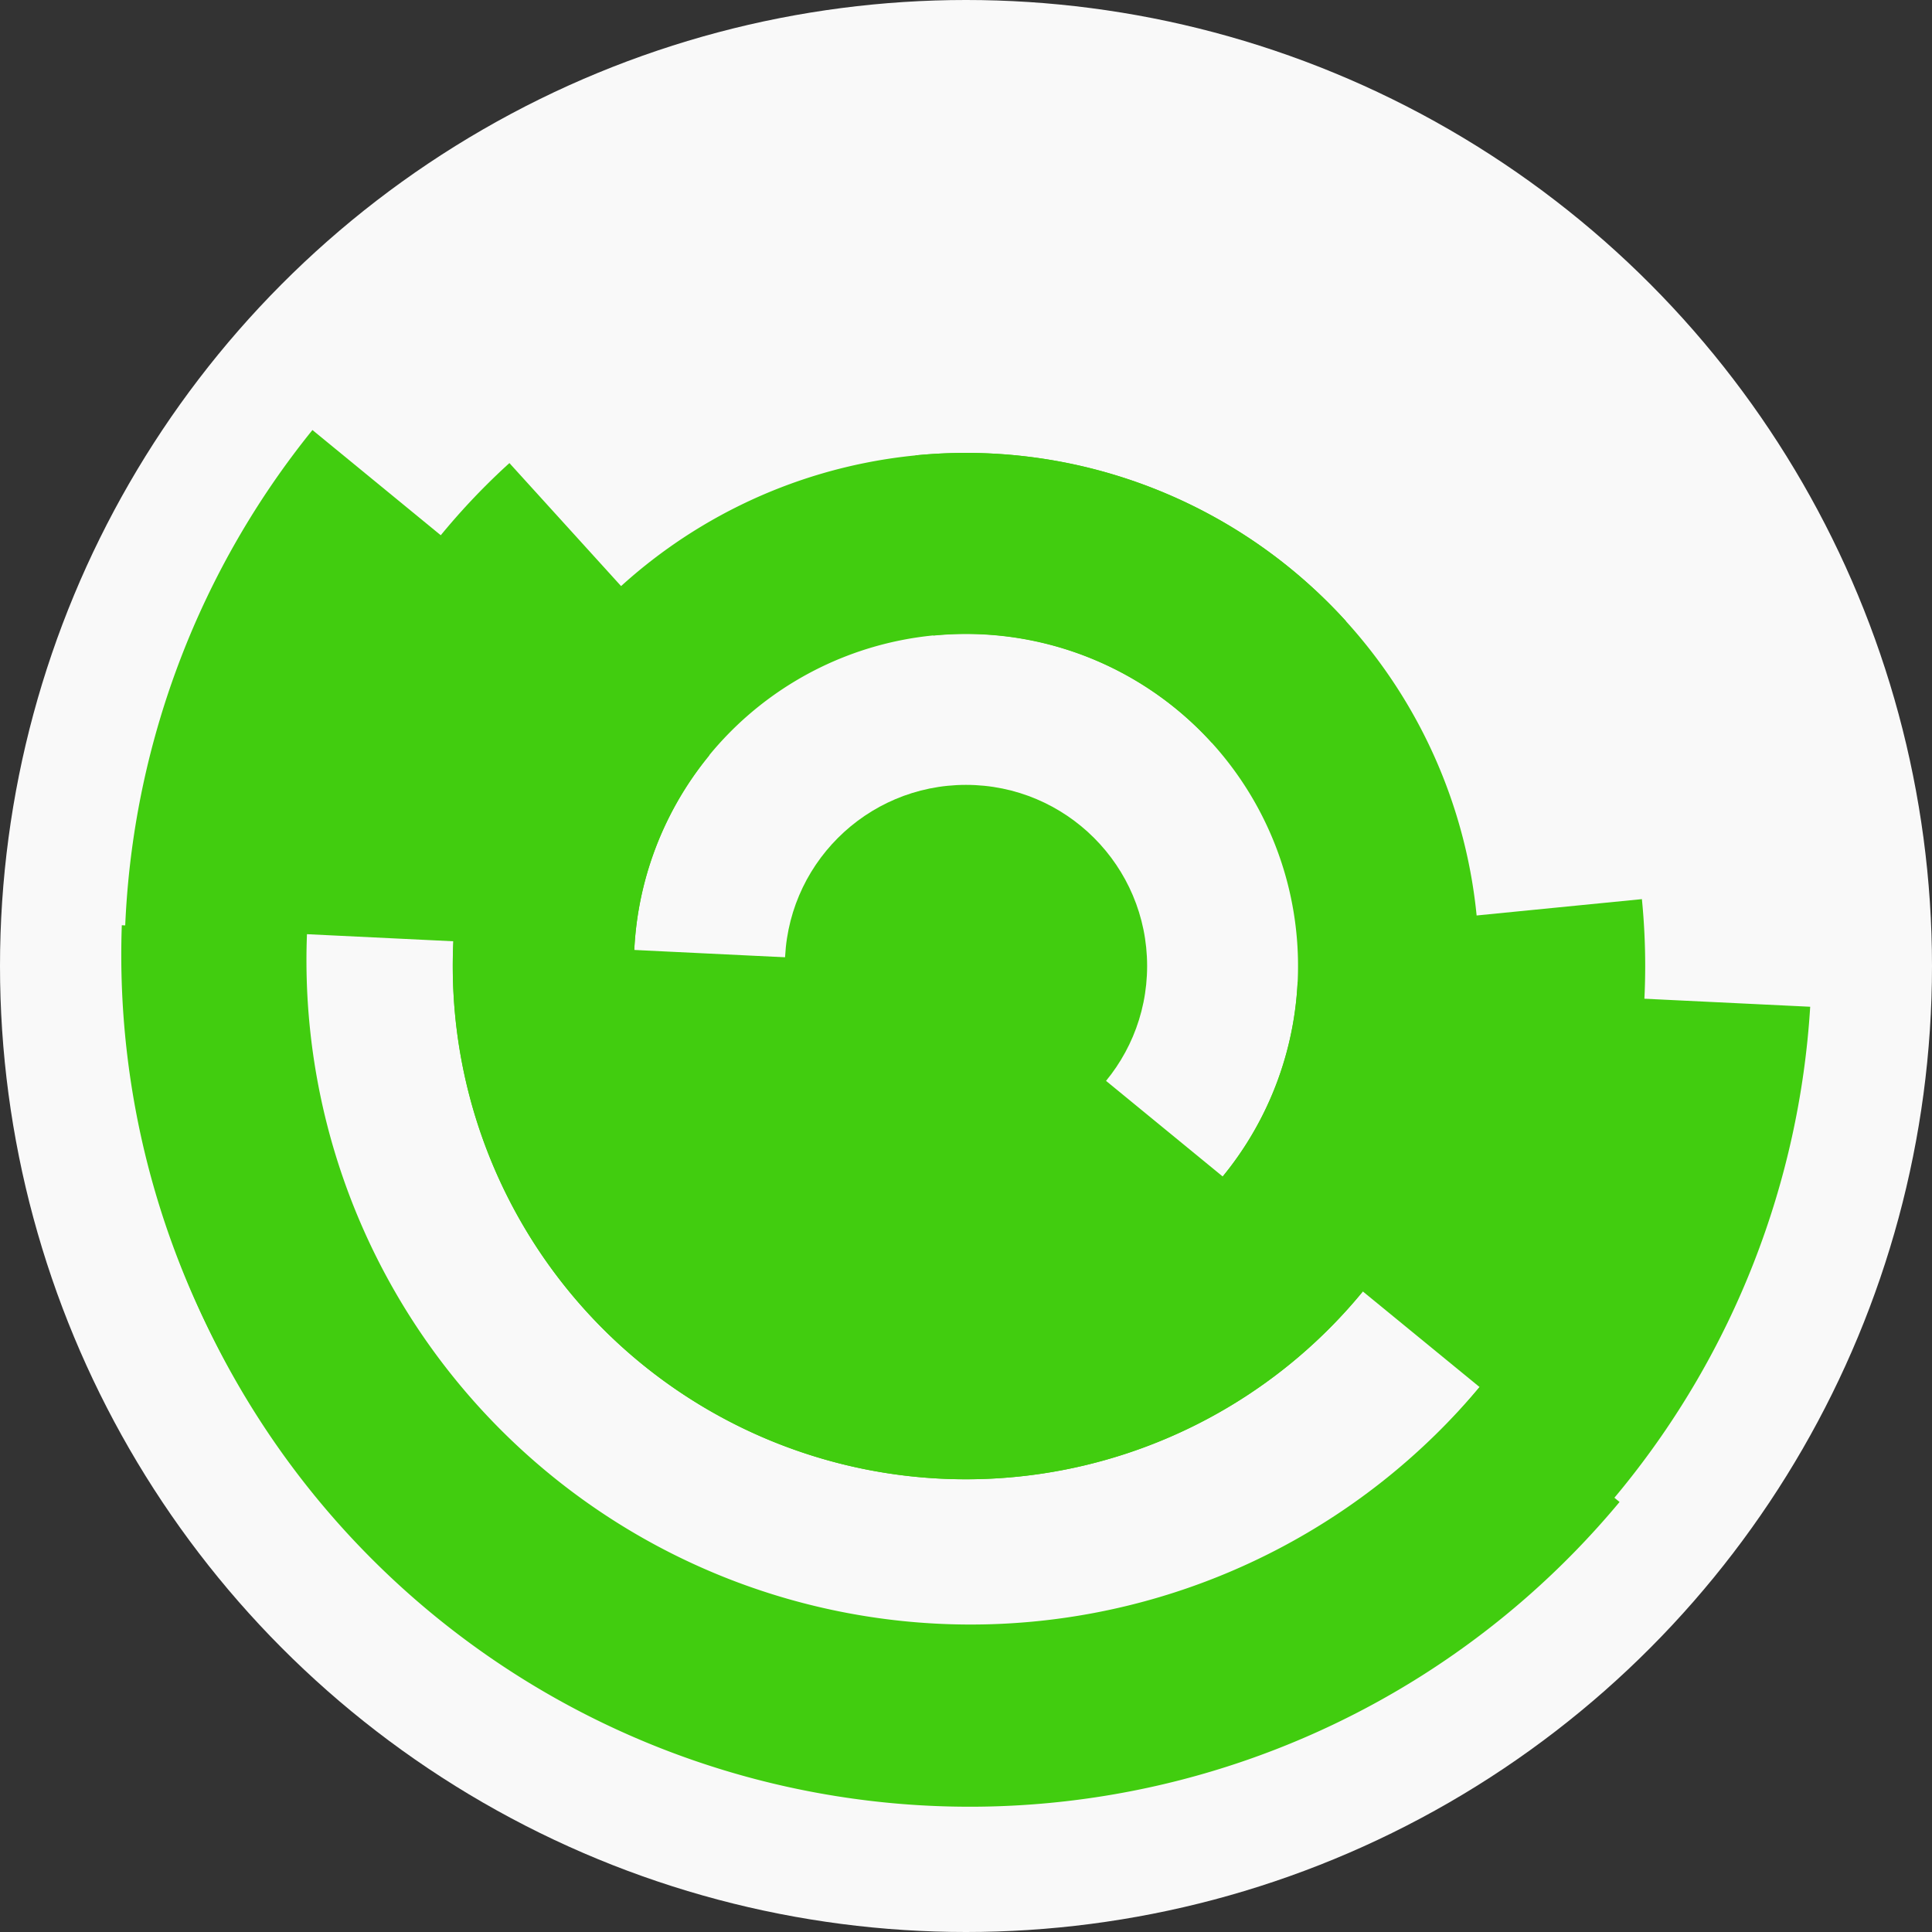
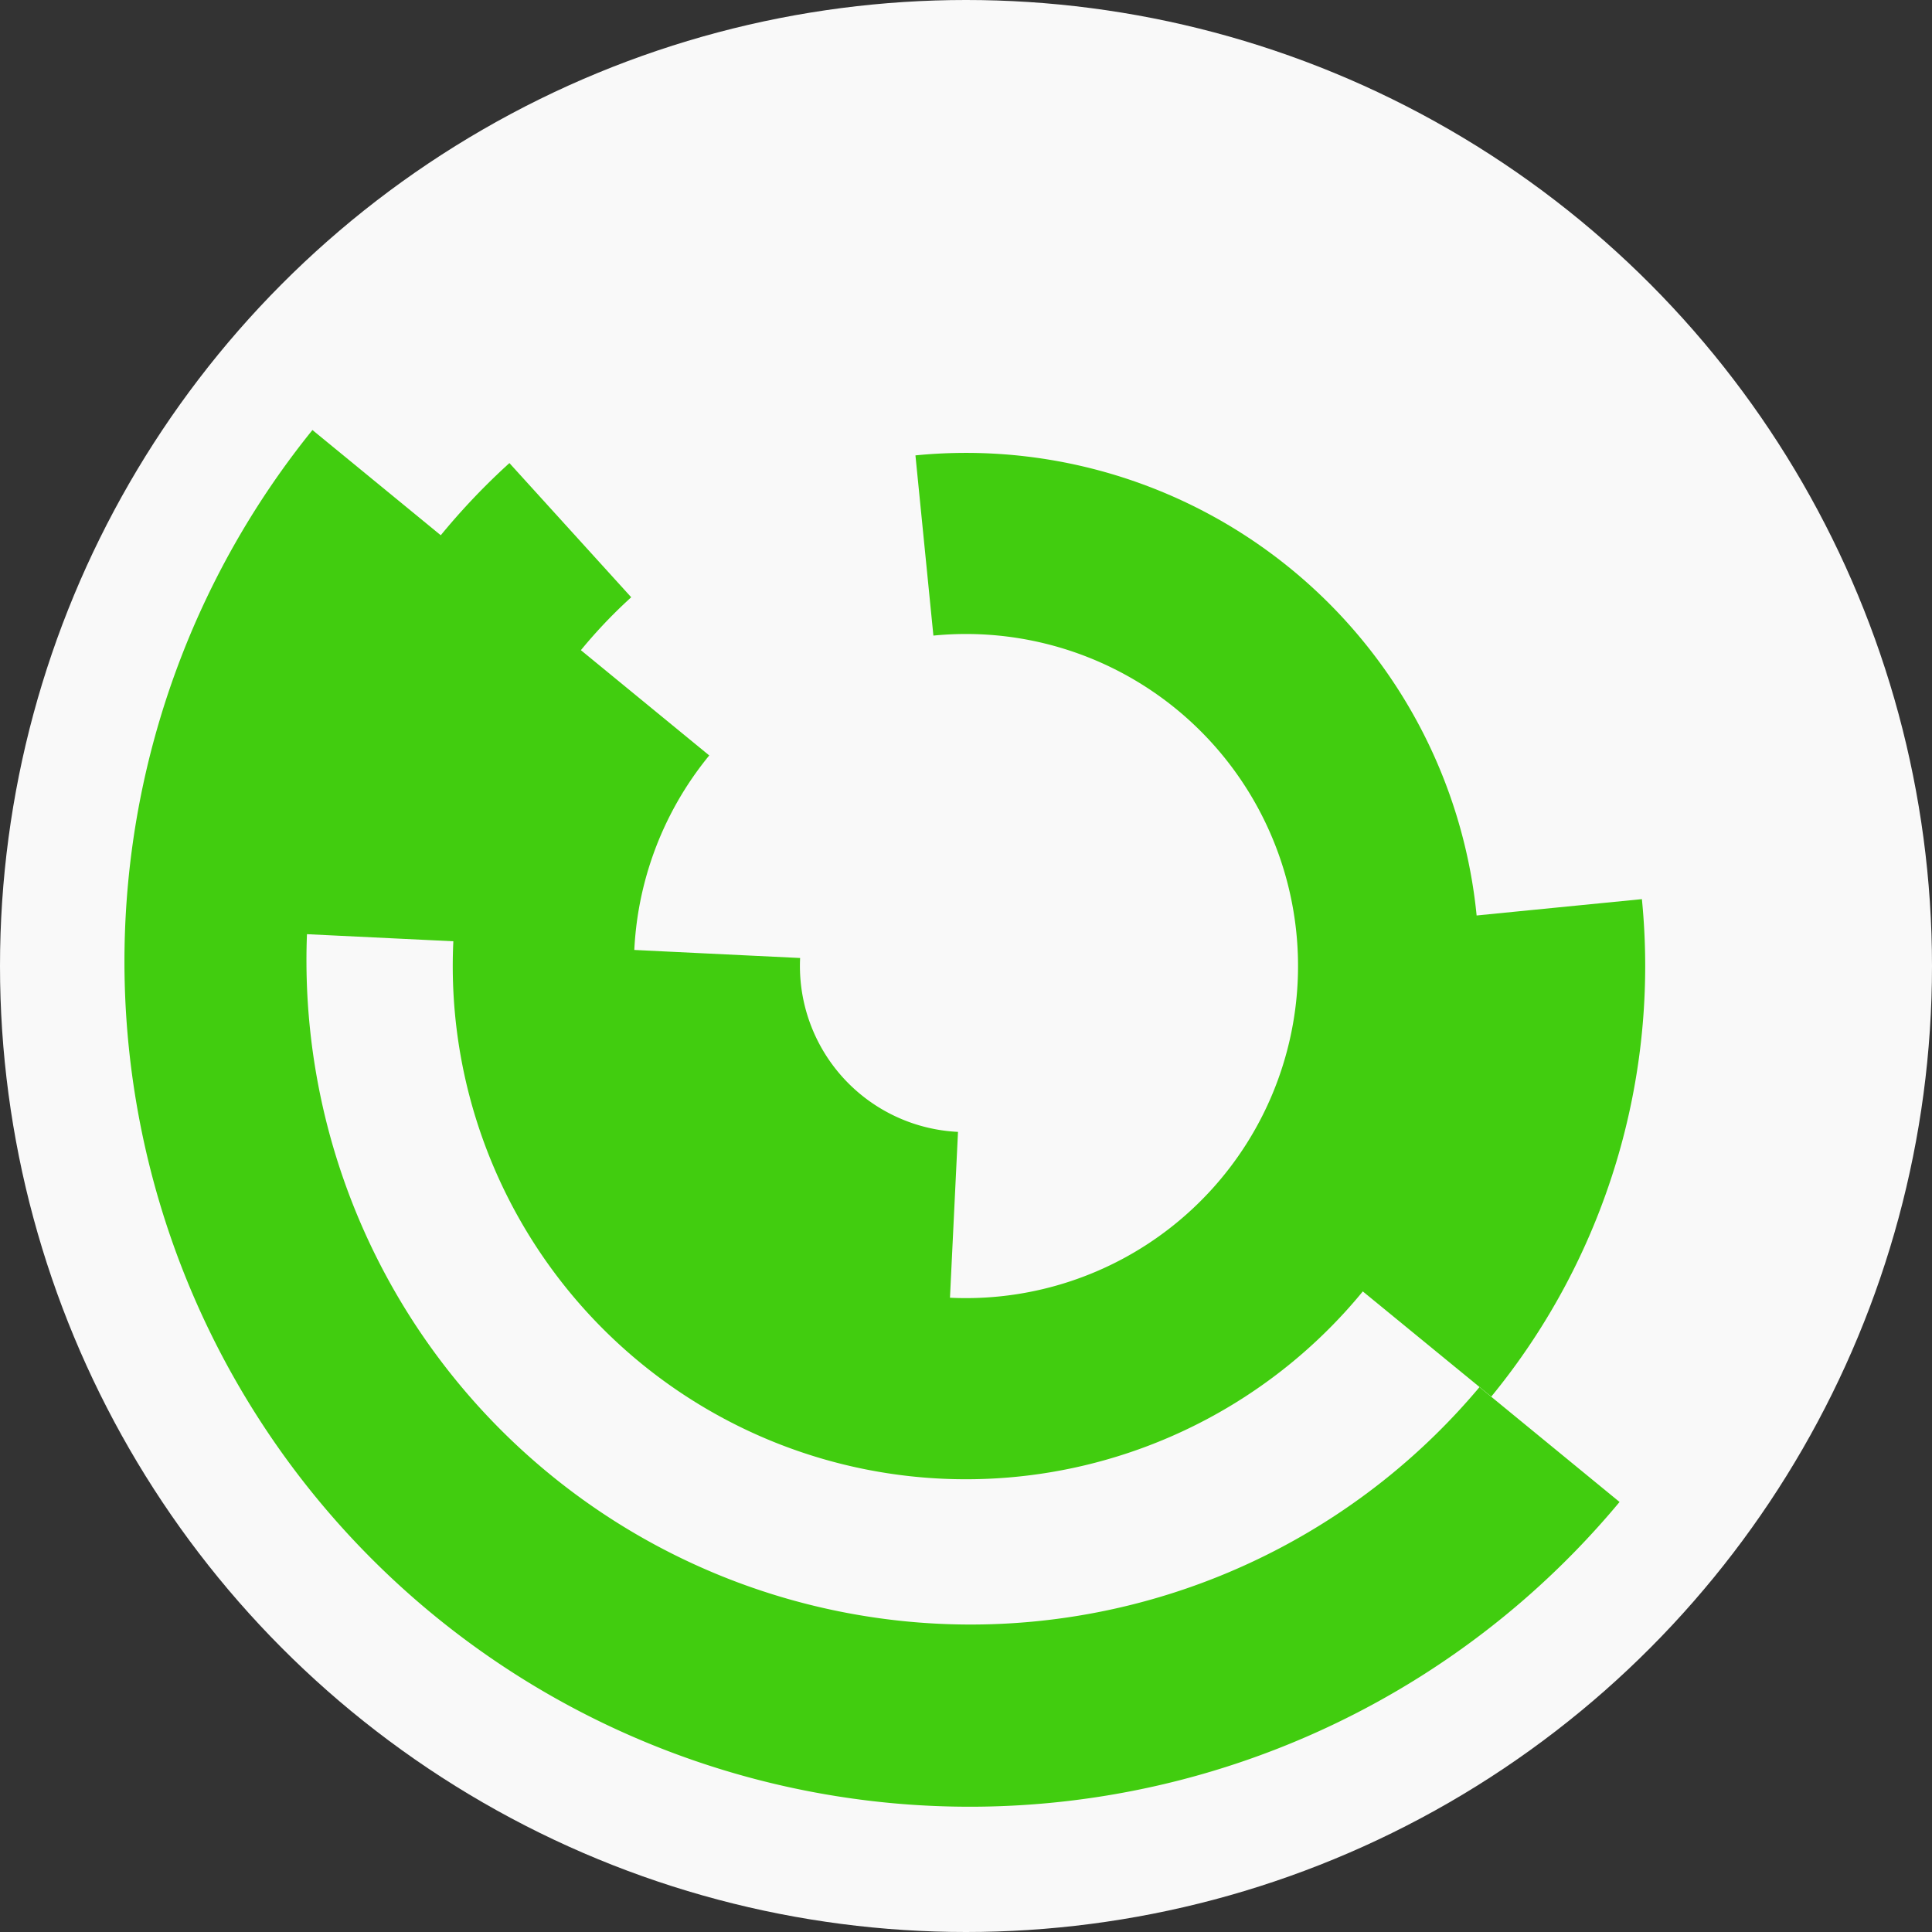
<svg xmlns="http://www.w3.org/2000/svg" width="128" height="128" viewbox="0 0 128 128">
  <rect width="100%" height="100%" fill="#333333" stroke="none" />
  <circle cx="64" cy="64" fill="#f9f9f9" r="64" />
-   <path d="M 81.78 78.58 A 23 23 0 0 1 49.42 81.78 L 57.02 72.51 A 11 11 0 0 0 72.51 70.98 Z" fill="#41cd0f" />
  <path d="M 62.89 86.97 A 23 23 0 0 1 41.03 62.89 L 53.01 63.47 A 11 11 0 0 0 63.47 74.99 Z" fill="#41cd0f" />
  <path d="M 60.65 30.17 A 34 34 0 1 1 37.71 42.44 L 46.99 50.05 A 22 22 0 1 0 61.84 42.11 Z" fill="#41cd0f" />
-   <path d="M 97.96 65.64 A 34 34 0 1 1 89.17 41.15 L 80.29 49.21 A 22 22 0 1 0 85.97 65.06 Z" fill="#41cd0f" />
  <path d="M 108.78 59.57 A 45 45 0 0 1 98.8 92.53 L 89.52 84.93 A 33 33 0 0 0 96.84 60.75 Z" fill="#41cd0f" />
  <path d="M 19.05 61.83 A 45 45 0 0 1 33.75 30.68 L 41.82 39.57 A 33 33 0 0 0 31.04 62.41 Z" fill="#41cd0f" />
  <path d="M 107.3 99.51 A 56 56 0 0 1 20.7 28.49 L 29.98 36.1 A 44 44 0 0 0 98.02 91.9 Z" fill="#41cd0f" />
-   <path d="M 119.93 66.7 A 56 56 0 0 1 8.07 61.3 L 20.05 61.88 A 44 44 0 0 0 107.95 66.12 Z" fill="#41cd0f" />
-   <circle cx="64" cy="64" fill="#41cd0f" r="12" />
</svg>